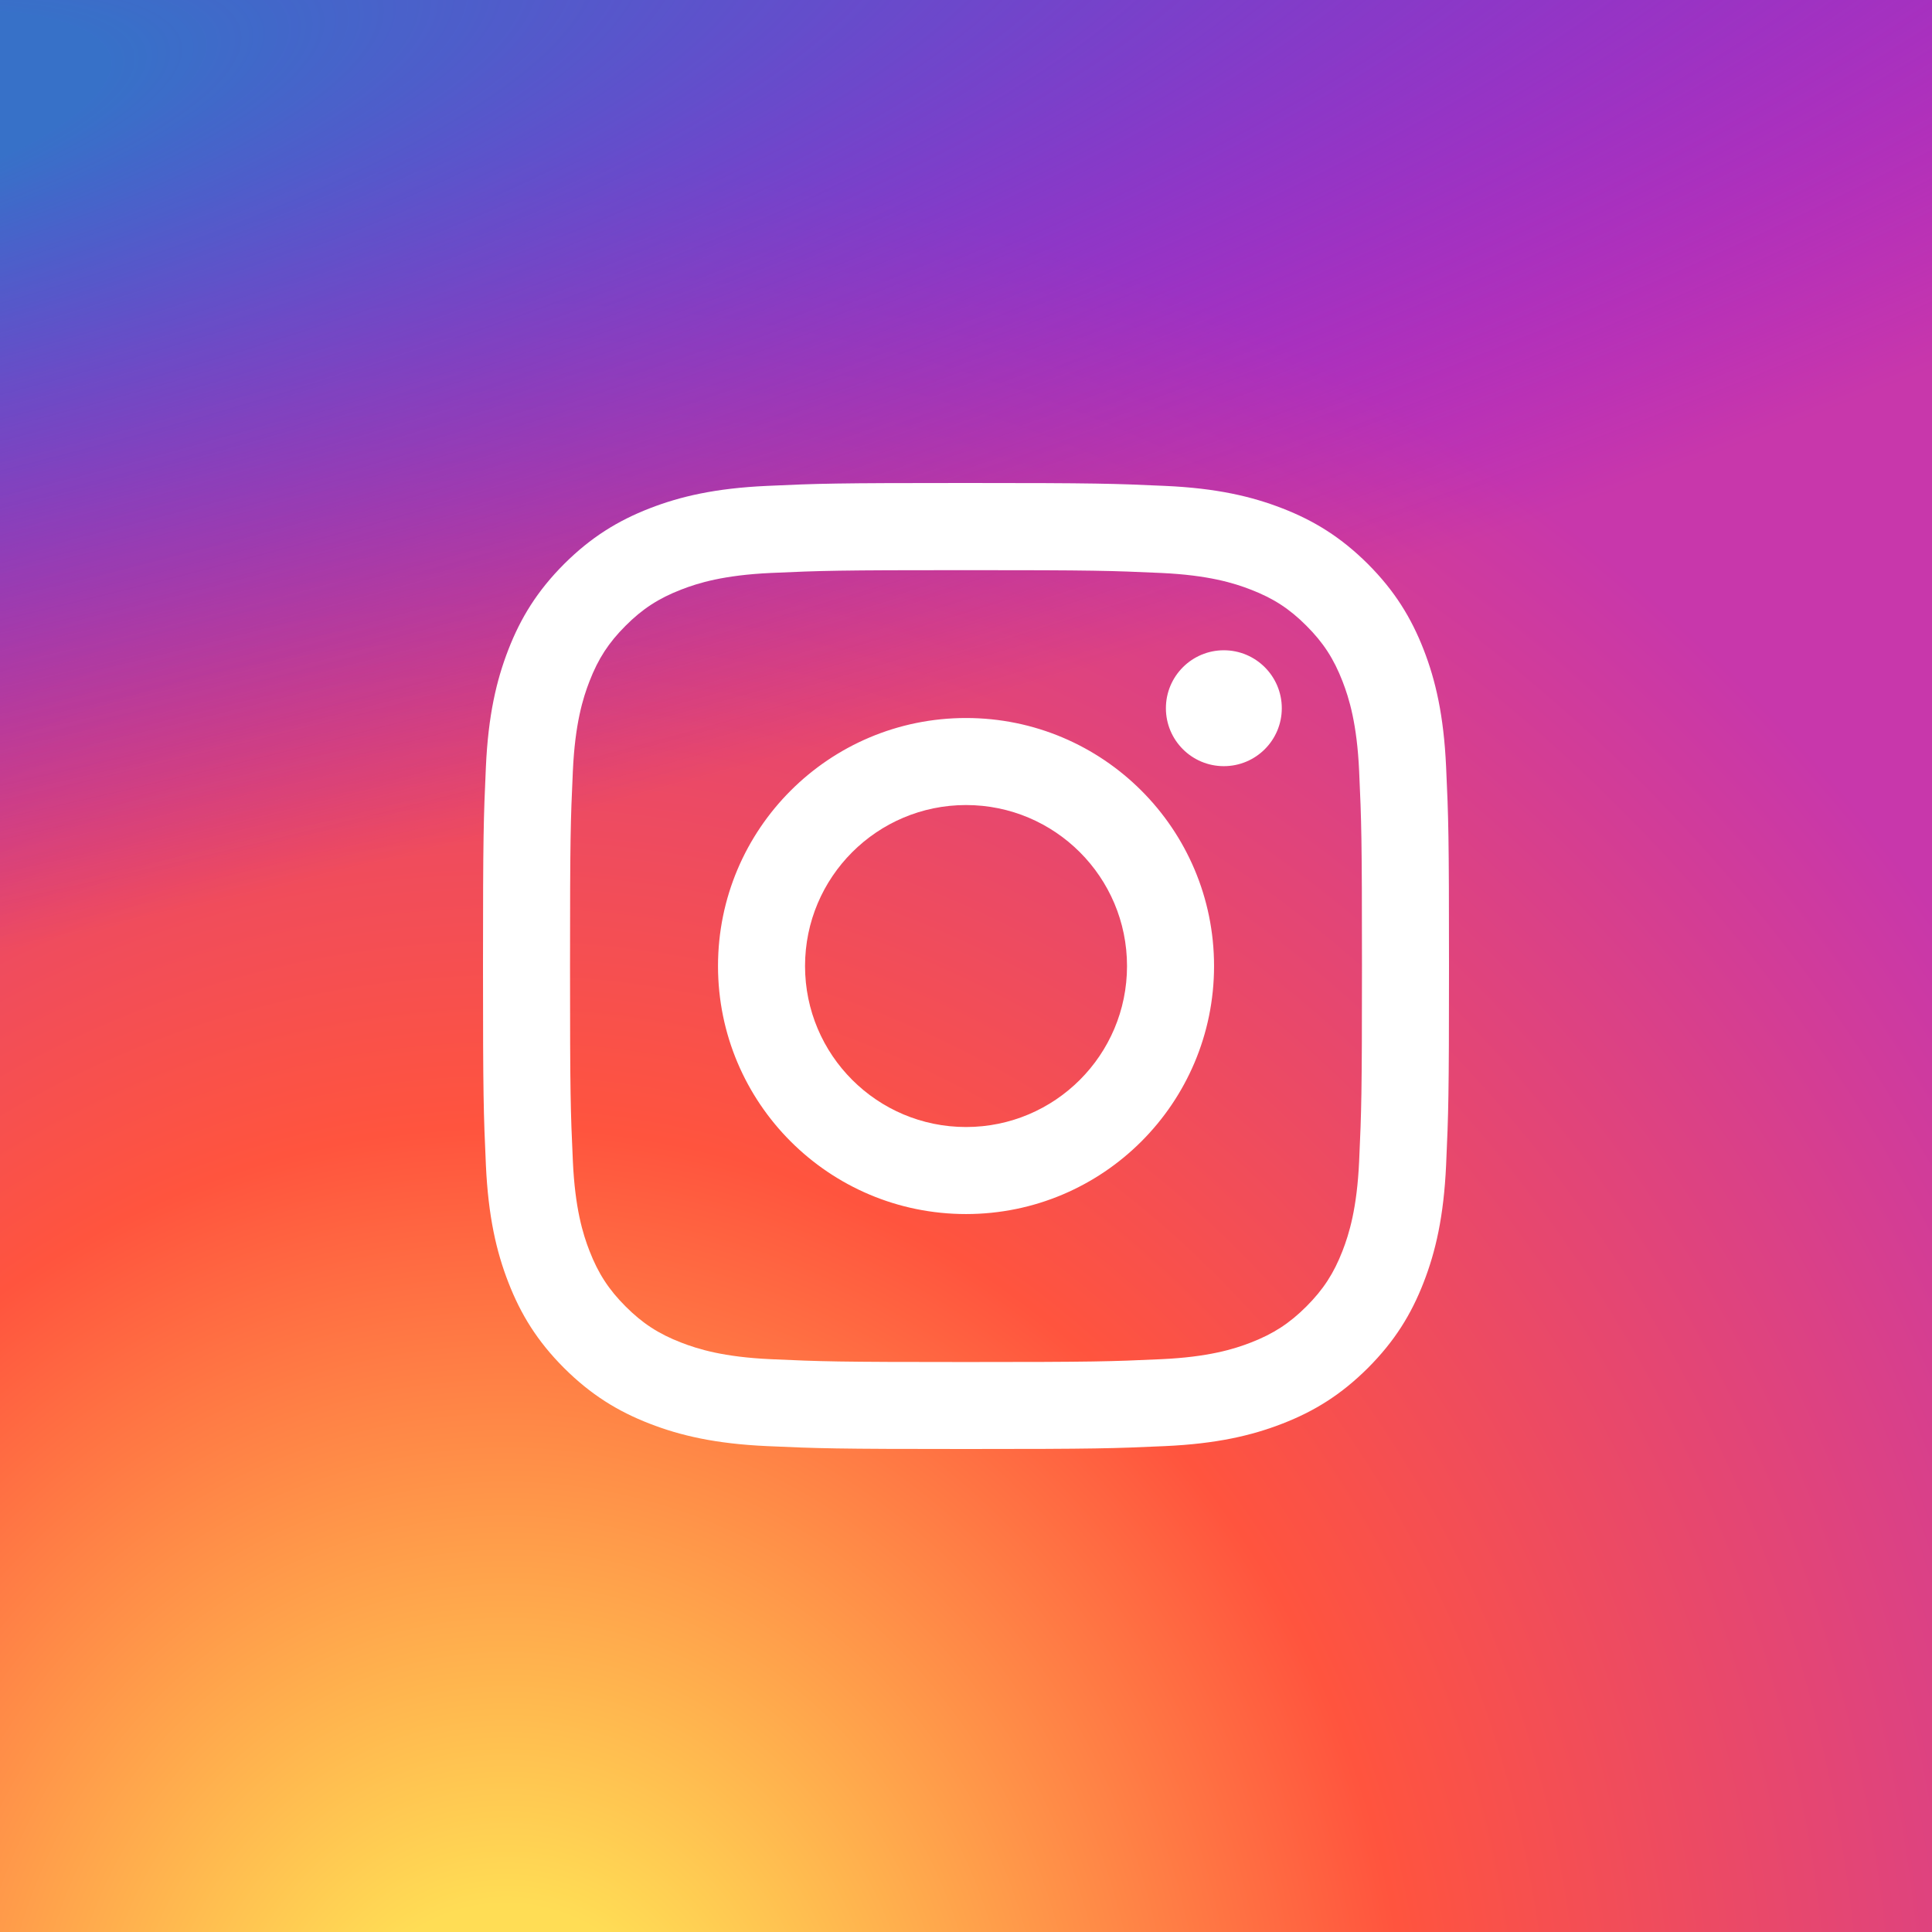
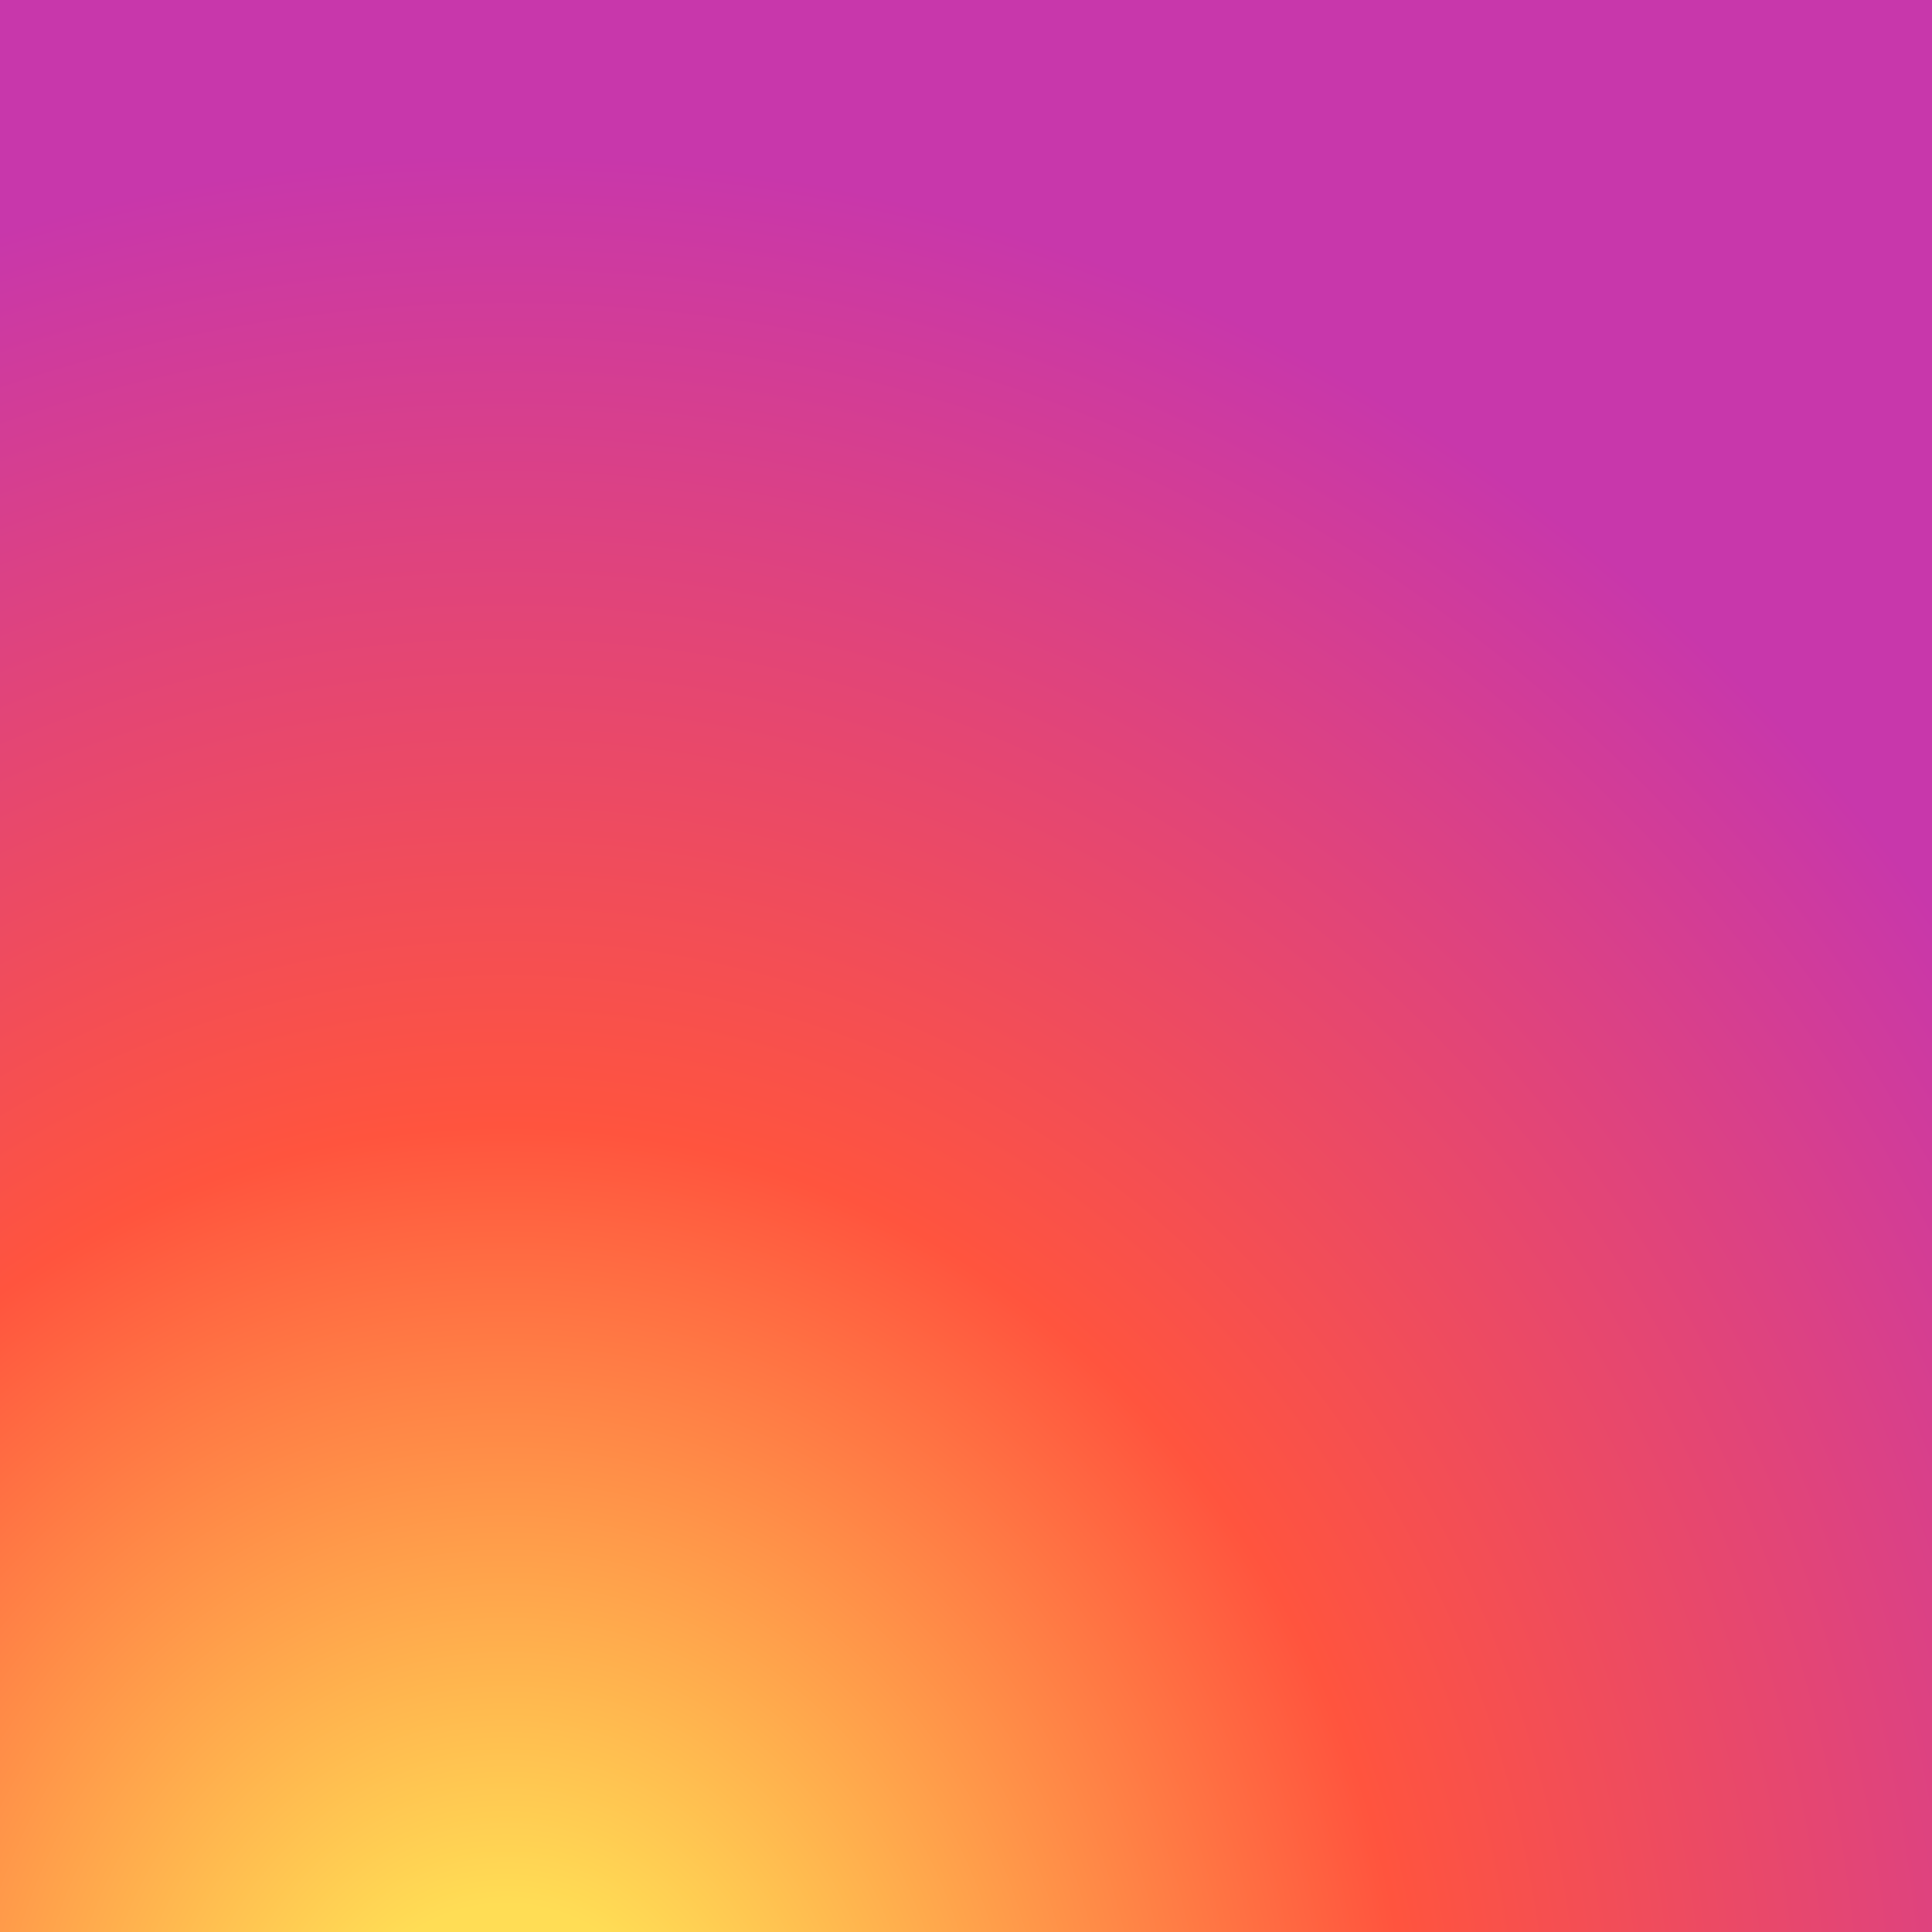
<svg xmlns="http://www.w3.org/2000/svg" width="64" height="64" viewBox="0 0 64 64" fill="none">
  <rect x="0" y="0" width="64" height="64" fill="#333333" stroke="none" />
  <rect width="64" height="64" fill="url(#paint0_radial_5570_72564)" />
-   <rect width="64" height="64" fill="url(#paint1_radial_5570_72564)" />
-   <path d="M44.472 22.567C44.182 21.82 43.835 21.286 43.276 20.728C42.716 20.167 42.183 19.82 41.435 19.532C40.871 19.312 40.024 19.052 38.464 18.98C36.777 18.904 36.271 18.887 31.999 18.887C27.727 18.887 27.221 18.904 25.534 18.98C23.974 19.052 23.127 19.312 22.563 19.532C21.817 19.822 21.282 20.169 20.724 20.728C20.163 21.288 19.817 21.82 19.528 22.567C19.308 23.131 19.048 23.978 18.977 25.538C18.9 27.225 18.883 27.731 18.883 32.003C18.883 36.275 18.9 36.781 18.977 38.468C19.048 40.028 19.308 40.875 19.528 41.439C19.818 42.185 20.165 42.719 20.724 43.278C21.284 43.839 21.817 44.185 22.563 44.474C23.127 44.693 23.974 44.954 25.534 45.025C27.221 45.102 27.727 45.119 31.999 45.119C36.271 45.119 36.777 45.102 38.464 45.025C40.024 44.954 40.871 44.693 41.435 44.474C42.183 44.184 42.716 43.837 43.276 43.278C43.835 42.718 44.182 42.185 44.472 41.439C44.691 40.875 44.952 40.028 45.023 38.468C45.1 36.781 45.117 36.275 45.117 32.003C45.117 27.731 45.1 27.225 45.023 25.538C44.952 23.978 44.691 23.131 44.472 22.567ZM32.001 40.217C27.463 40.217 23.785 36.539 23.785 32.001C23.785 27.463 27.463 23.785 32.001 23.785C36.539 23.785 40.217 27.463 40.217 32.001C40.217 36.539 36.539 40.217 32.001 40.217ZM40.541 25.38C39.48 25.38 38.622 24.52 38.622 23.461C38.622 22.401 39.482 21.541 40.541 21.541C41.6 21.541 42.461 22.4 42.461 23.461C42.461 24.522 41.6 25.38 40.541 25.38ZM32.001 26.668C29.056 26.668 26.668 29.056 26.668 32.001C26.668 34.946 29.056 37.334 32.001 37.334C34.946 37.334 37.334 34.946 37.334 32.001C37.334 29.056 34.946 26.668 32.001 26.668ZM47.904 38.597C47.826 40.3 47.556 41.464 47.16 42.481C46.752 43.533 46.204 44.425 45.314 45.316C44.423 46.204 43.533 46.752 42.48 47.16C41.462 47.556 40.3 47.826 38.596 47.904C36.89 47.981 36.344 48 31.999 48C27.654 48 27.11 47.981 25.403 47.904C23.701 47.826 22.537 47.556 21.519 47.16C20.467 46.752 19.575 46.204 18.684 45.316C17.794 44.425 17.248 43.533 16.84 42.481C16.444 41.464 16.174 40.301 16.096 38.597C16.019 36.892 16 36.346 16 32.001C16 27.656 16.019 27.11 16.096 25.404C16.172 23.702 16.444 22.538 16.84 21.52C17.248 20.469 17.796 19.577 18.684 18.686C19.575 17.798 20.465 17.25 21.519 16.84C22.537 16.444 23.699 16.174 25.403 16.096C27.108 16.017 27.654 16 31.999 16C36.344 16 36.89 16.019 38.596 16.096C40.298 16.172 41.462 16.444 42.48 16.84C43.531 17.248 44.423 17.796 45.314 18.684C46.202 19.573 46.75 20.467 47.16 21.519C47.556 22.537 47.826 23.699 47.904 25.403C47.983 27.108 48 27.654 48 31.999C48 36.344 47.981 36.888 47.904 38.596V38.597Z" fill="white" />
  <defs>
    <radialGradient id="paint0_radial_5570_72564" cx="0" cy="0" r="1" gradientUnits="userSpaceOnUse" gradientTransform="translate(17 68.929) rotate(-90) scale(63.429 58.994)">
      <stop stop-color="#FFDD55" />
      <stop offset="0.1" stop-color="#FFDD55" />
      <stop offset="0.5" stop-color="#FF543E" />
      <stop offset="1" stop-color="#C837AB" />
    </radialGradient>
    <radialGradient id="paint1_radial_5570_72564" cx="0" cy="0" r="1" gradientUnits="userSpaceOnUse" gradientTransform="translate(-10.72 4.61) rotate(78.681) scale(28.353 116.872)">
      <stop stop-color="#3771C8" />
      <stop offset="0.128" stop-color="#3771C8" />
      <stop offset="1" stop-color="#6600FF" stop-opacity="0" />
    </radialGradient>
  </defs>
</svg>